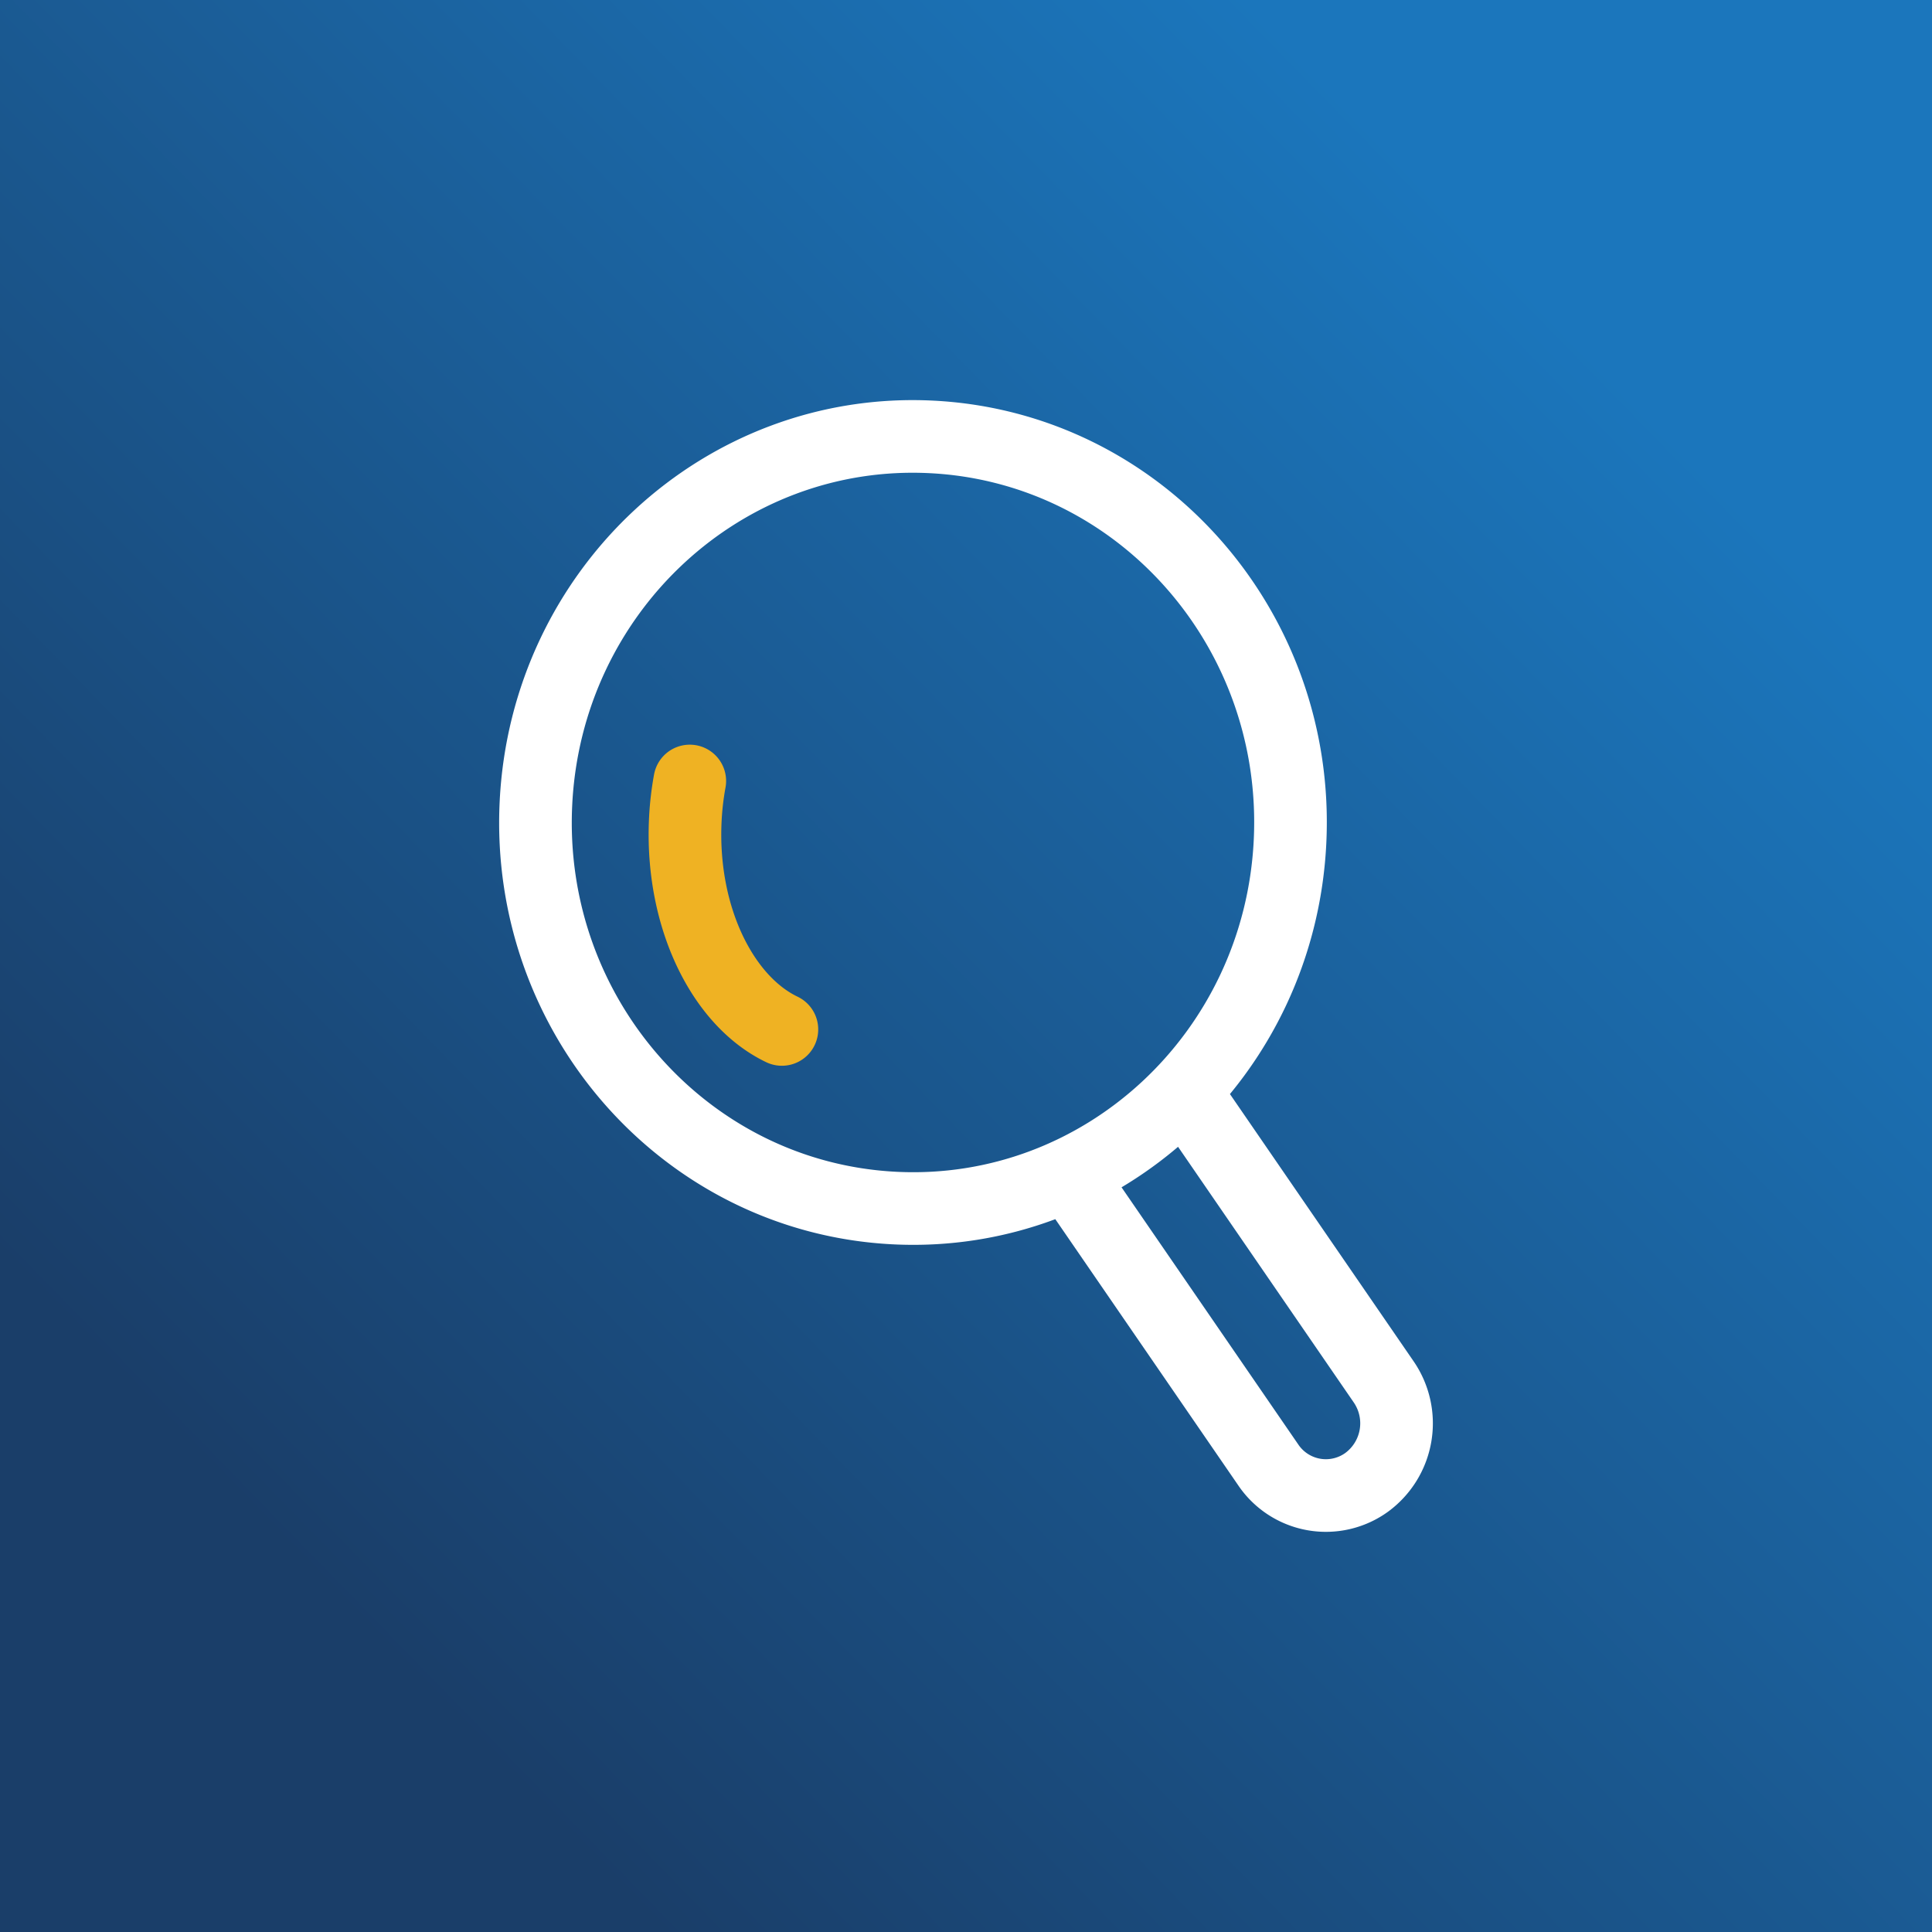
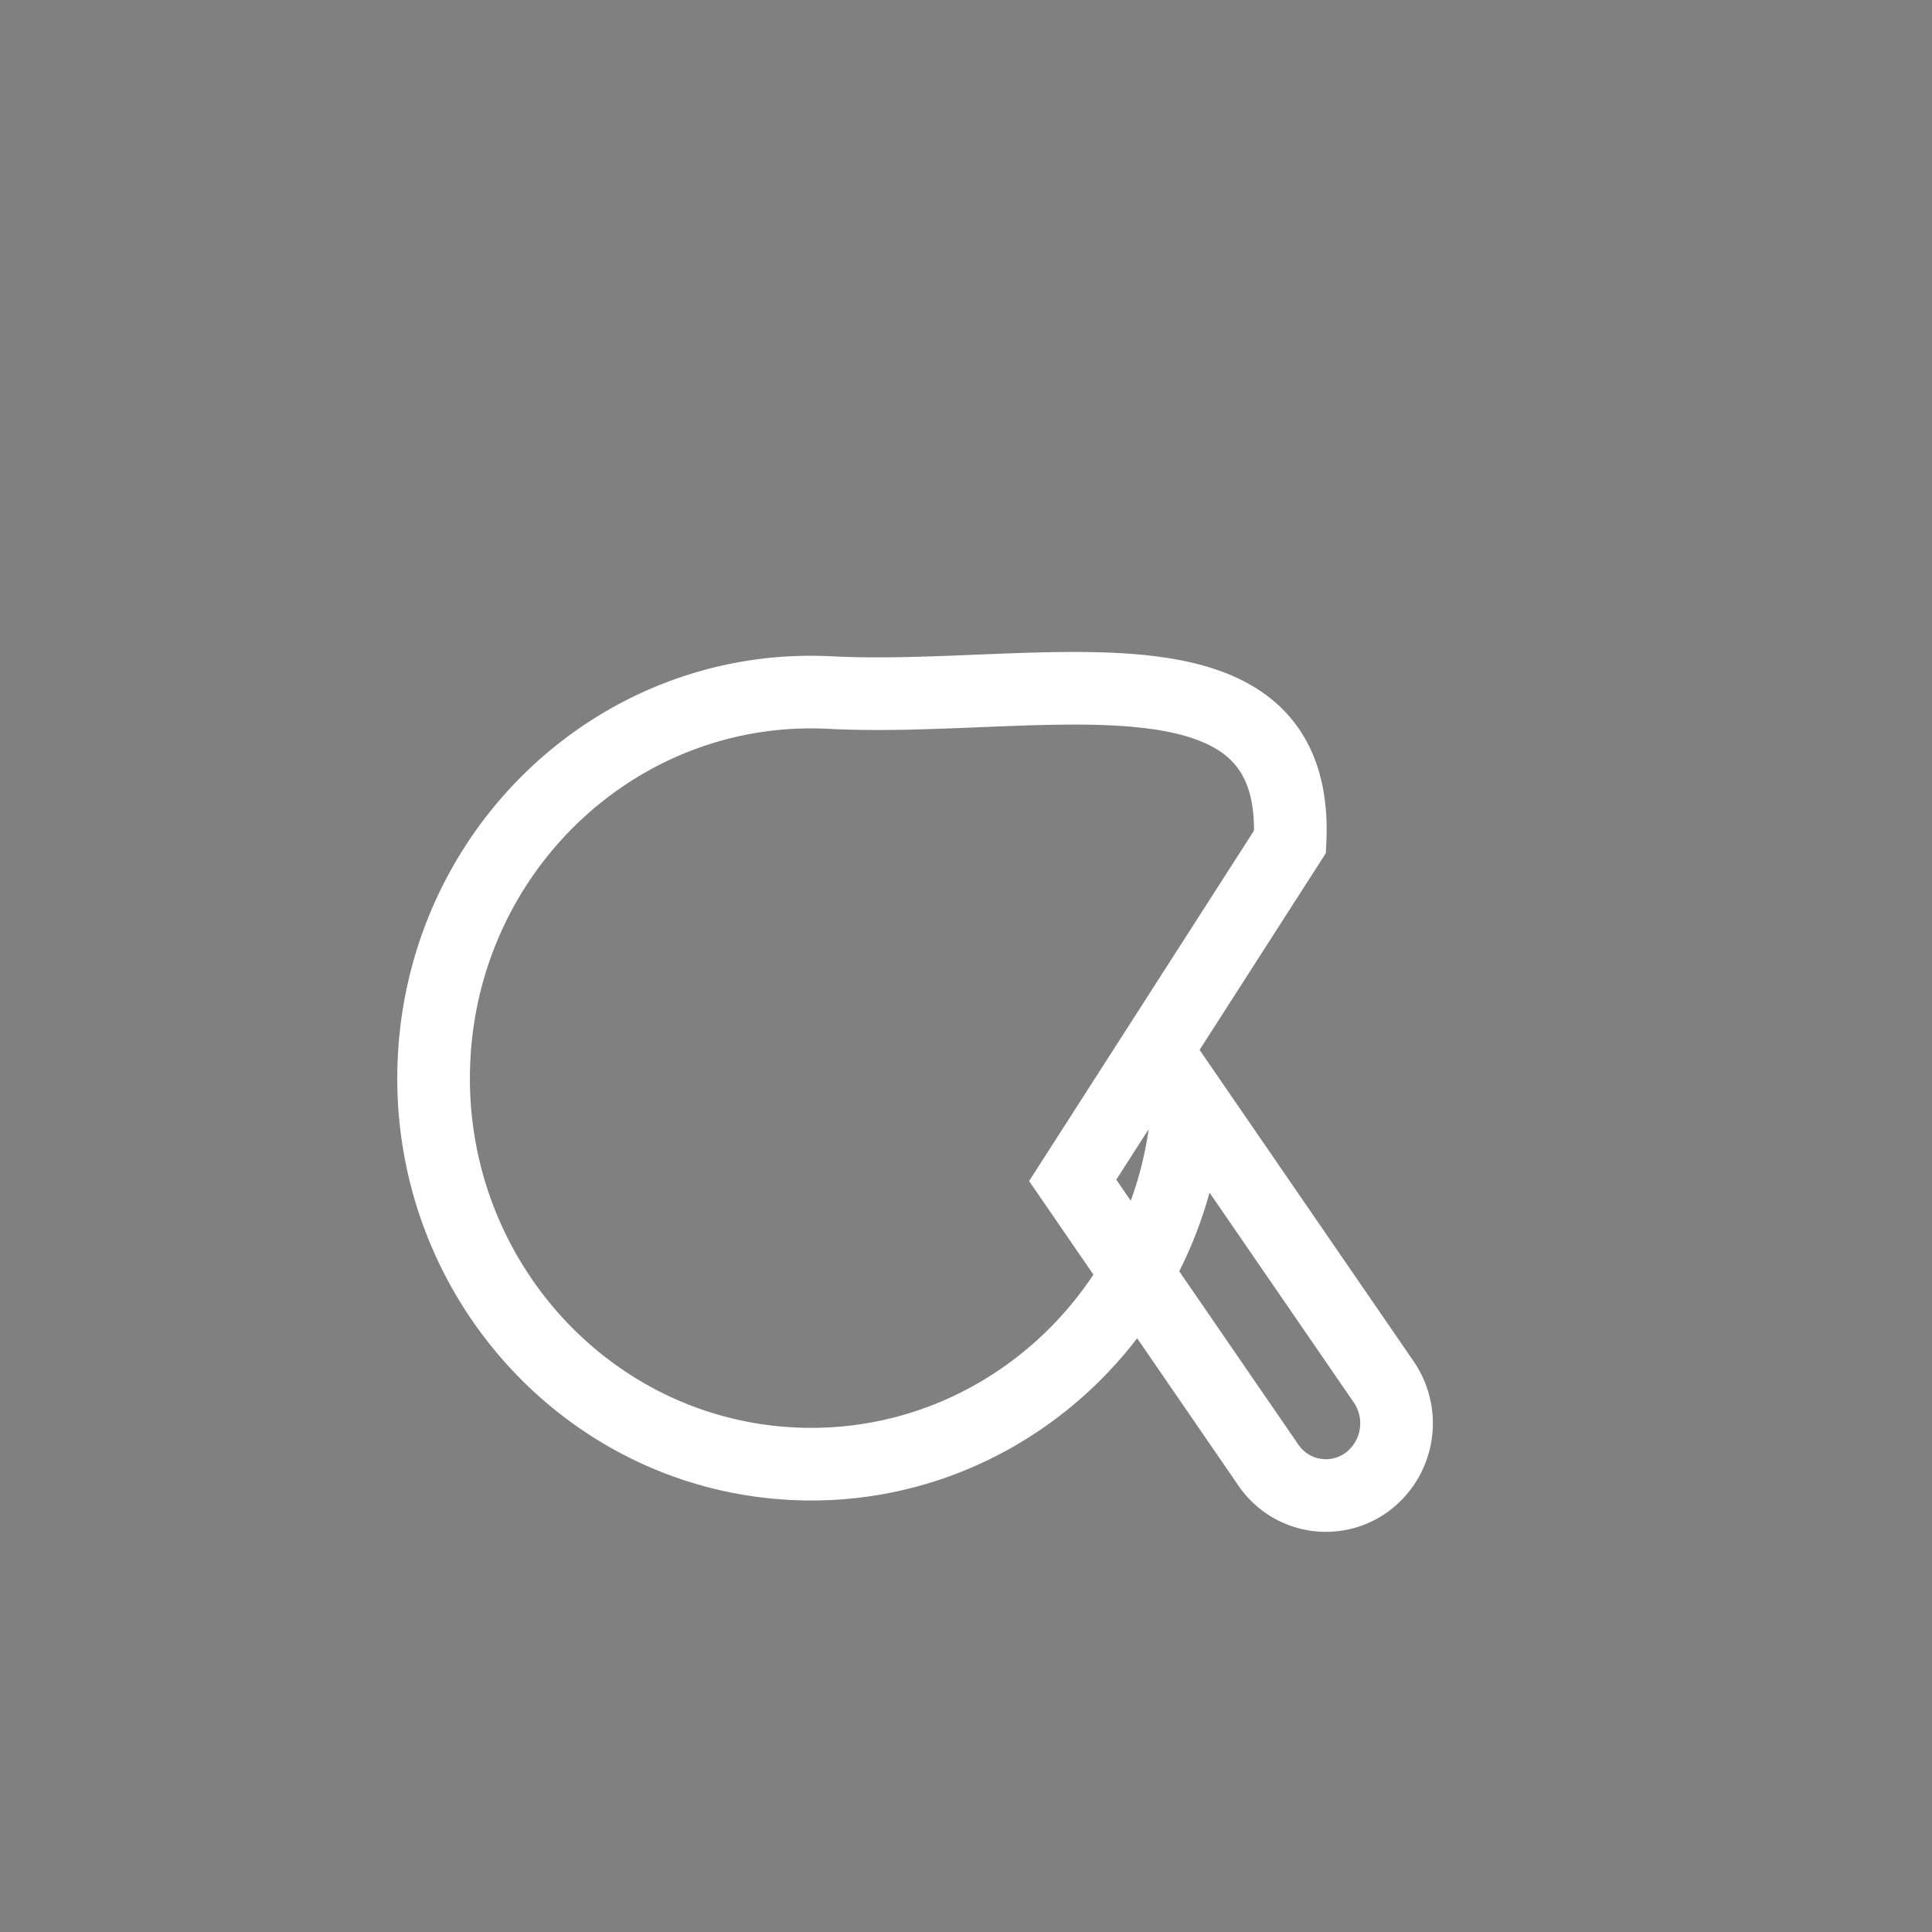
<svg xmlns="http://www.w3.org/2000/svg" viewBox="0 0 133 133">
  <rect x="0" y="0" width="133" height="133" fill="#808080" stroke="none" />
  <defs>
    <style>.a,.d,.e{fill:none;}.b{fill:url(#a);}.c{clip-path:url(#b);}.d{stroke:#efb223;}.d,.e{stroke-linecap:round;stroke-miterlimit:10;stroke-width:5px;}.e{stroke:#fff;}</style>
    <linearGradient id="a" x1="14.549" y1="117.137" x2="109.791" y2="24.304" gradientUnits="userSpaceOnUse">
      <stop offset="0.082" stop-color="#1a3e69" />
      <stop offset="1" stop-color="#1b76bc" />
    </linearGradient>
    <clipPath id="b" transform="translate(0 0)">
      <rect class="a" width="133" height="133" />
    </clipPath>
  </defs>
-   <rect class="b" width="133" height="133" />
  <g class="c">
-     <path class="d" d="M53.826,70.867c-4.061-1.941-6.892-7.64-6.66-14.156a20.26,20.26,0,0,1,.319-2.947" transform="translate(0 0)" />
-     <path class="e" d="M73.845,81.256l13.461,19.587a4.79,4.79,0,0,0,6.768,1.208,5.04,5.04,0,0,0,1.181-6.92l-13.462-19.587m7.013-17.599c-.716,14.659-12.916,25.949-27.251,25.217s-25.376-13.208-24.66-27.867,12.916-25.948,27.251-25.217S89.521,43.286,88.806,57.945Z" transform="translate(0 0)" />
+     <path class="e" d="M73.845,81.256l13.461,19.587a4.79,4.79,0,0,0,6.768,1.208,5.04,5.04,0,0,0,1.181-6.92l-13.462-19.587c-.716,14.659-12.916,25.949-27.251,25.217s-25.376-13.208-24.66-27.867,12.916-25.948,27.251-25.217S89.521,43.286,88.806,57.945Z" transform="translate(0 0)" />
  </g>
</svg>